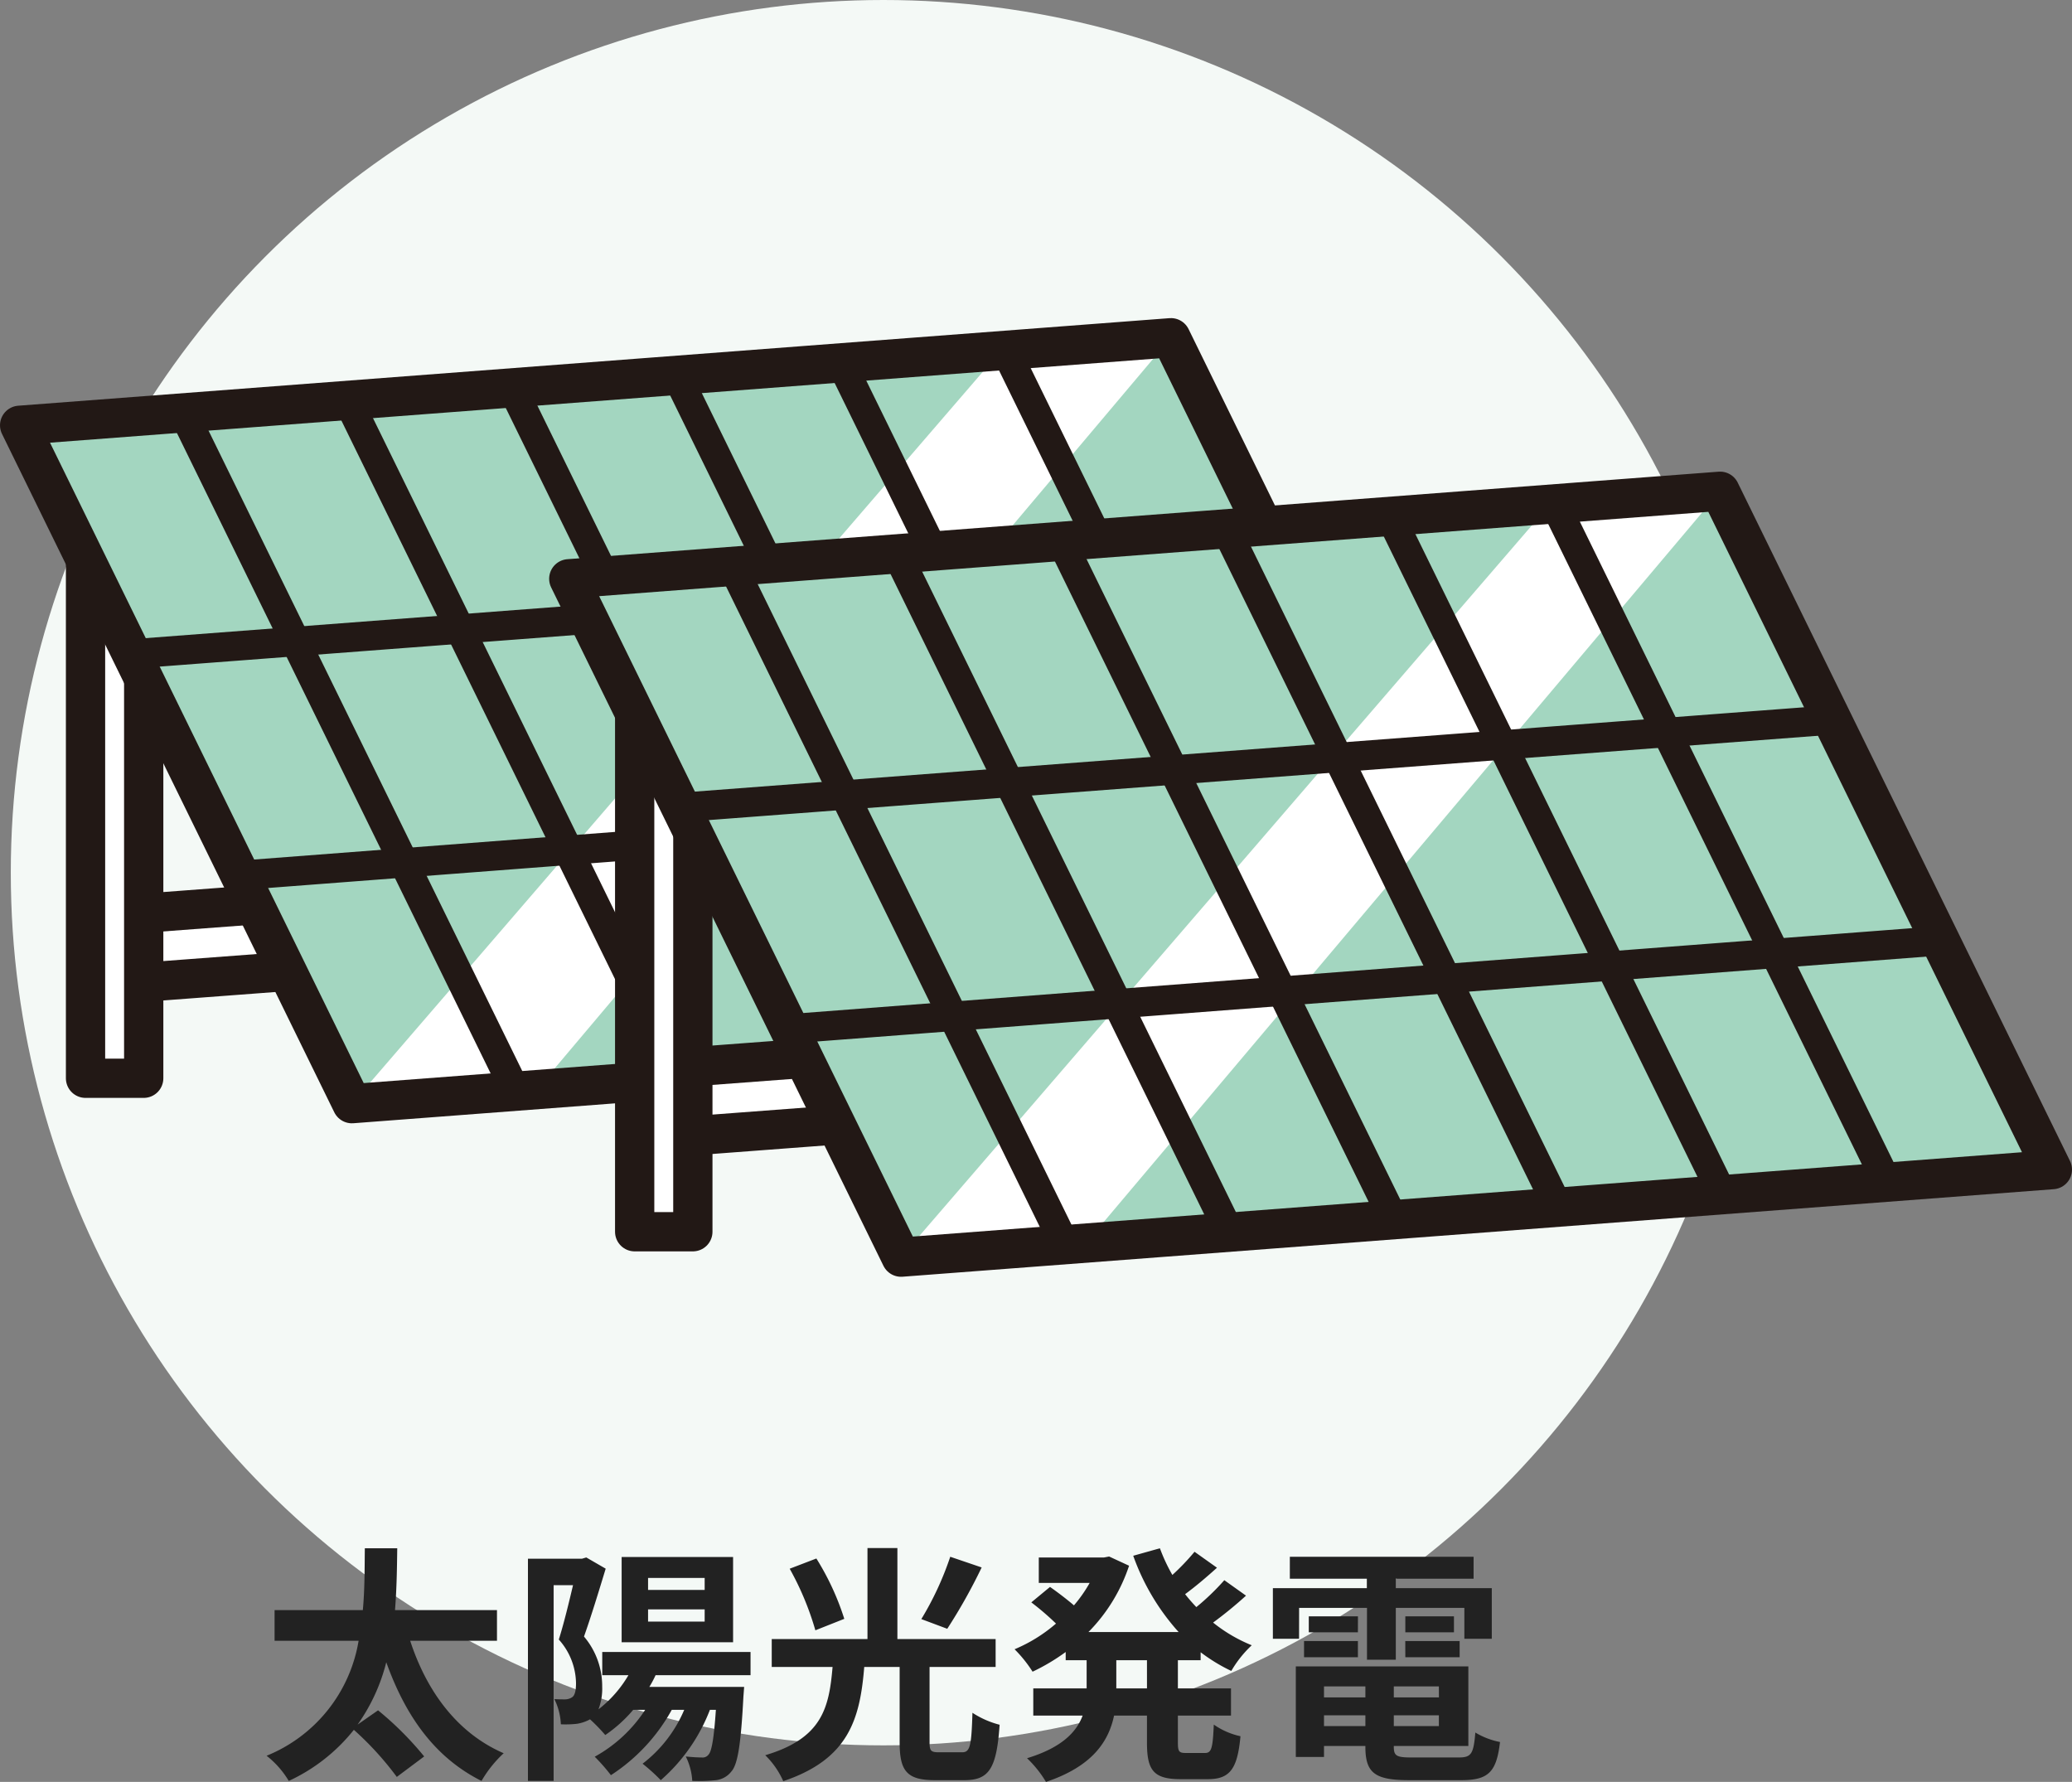
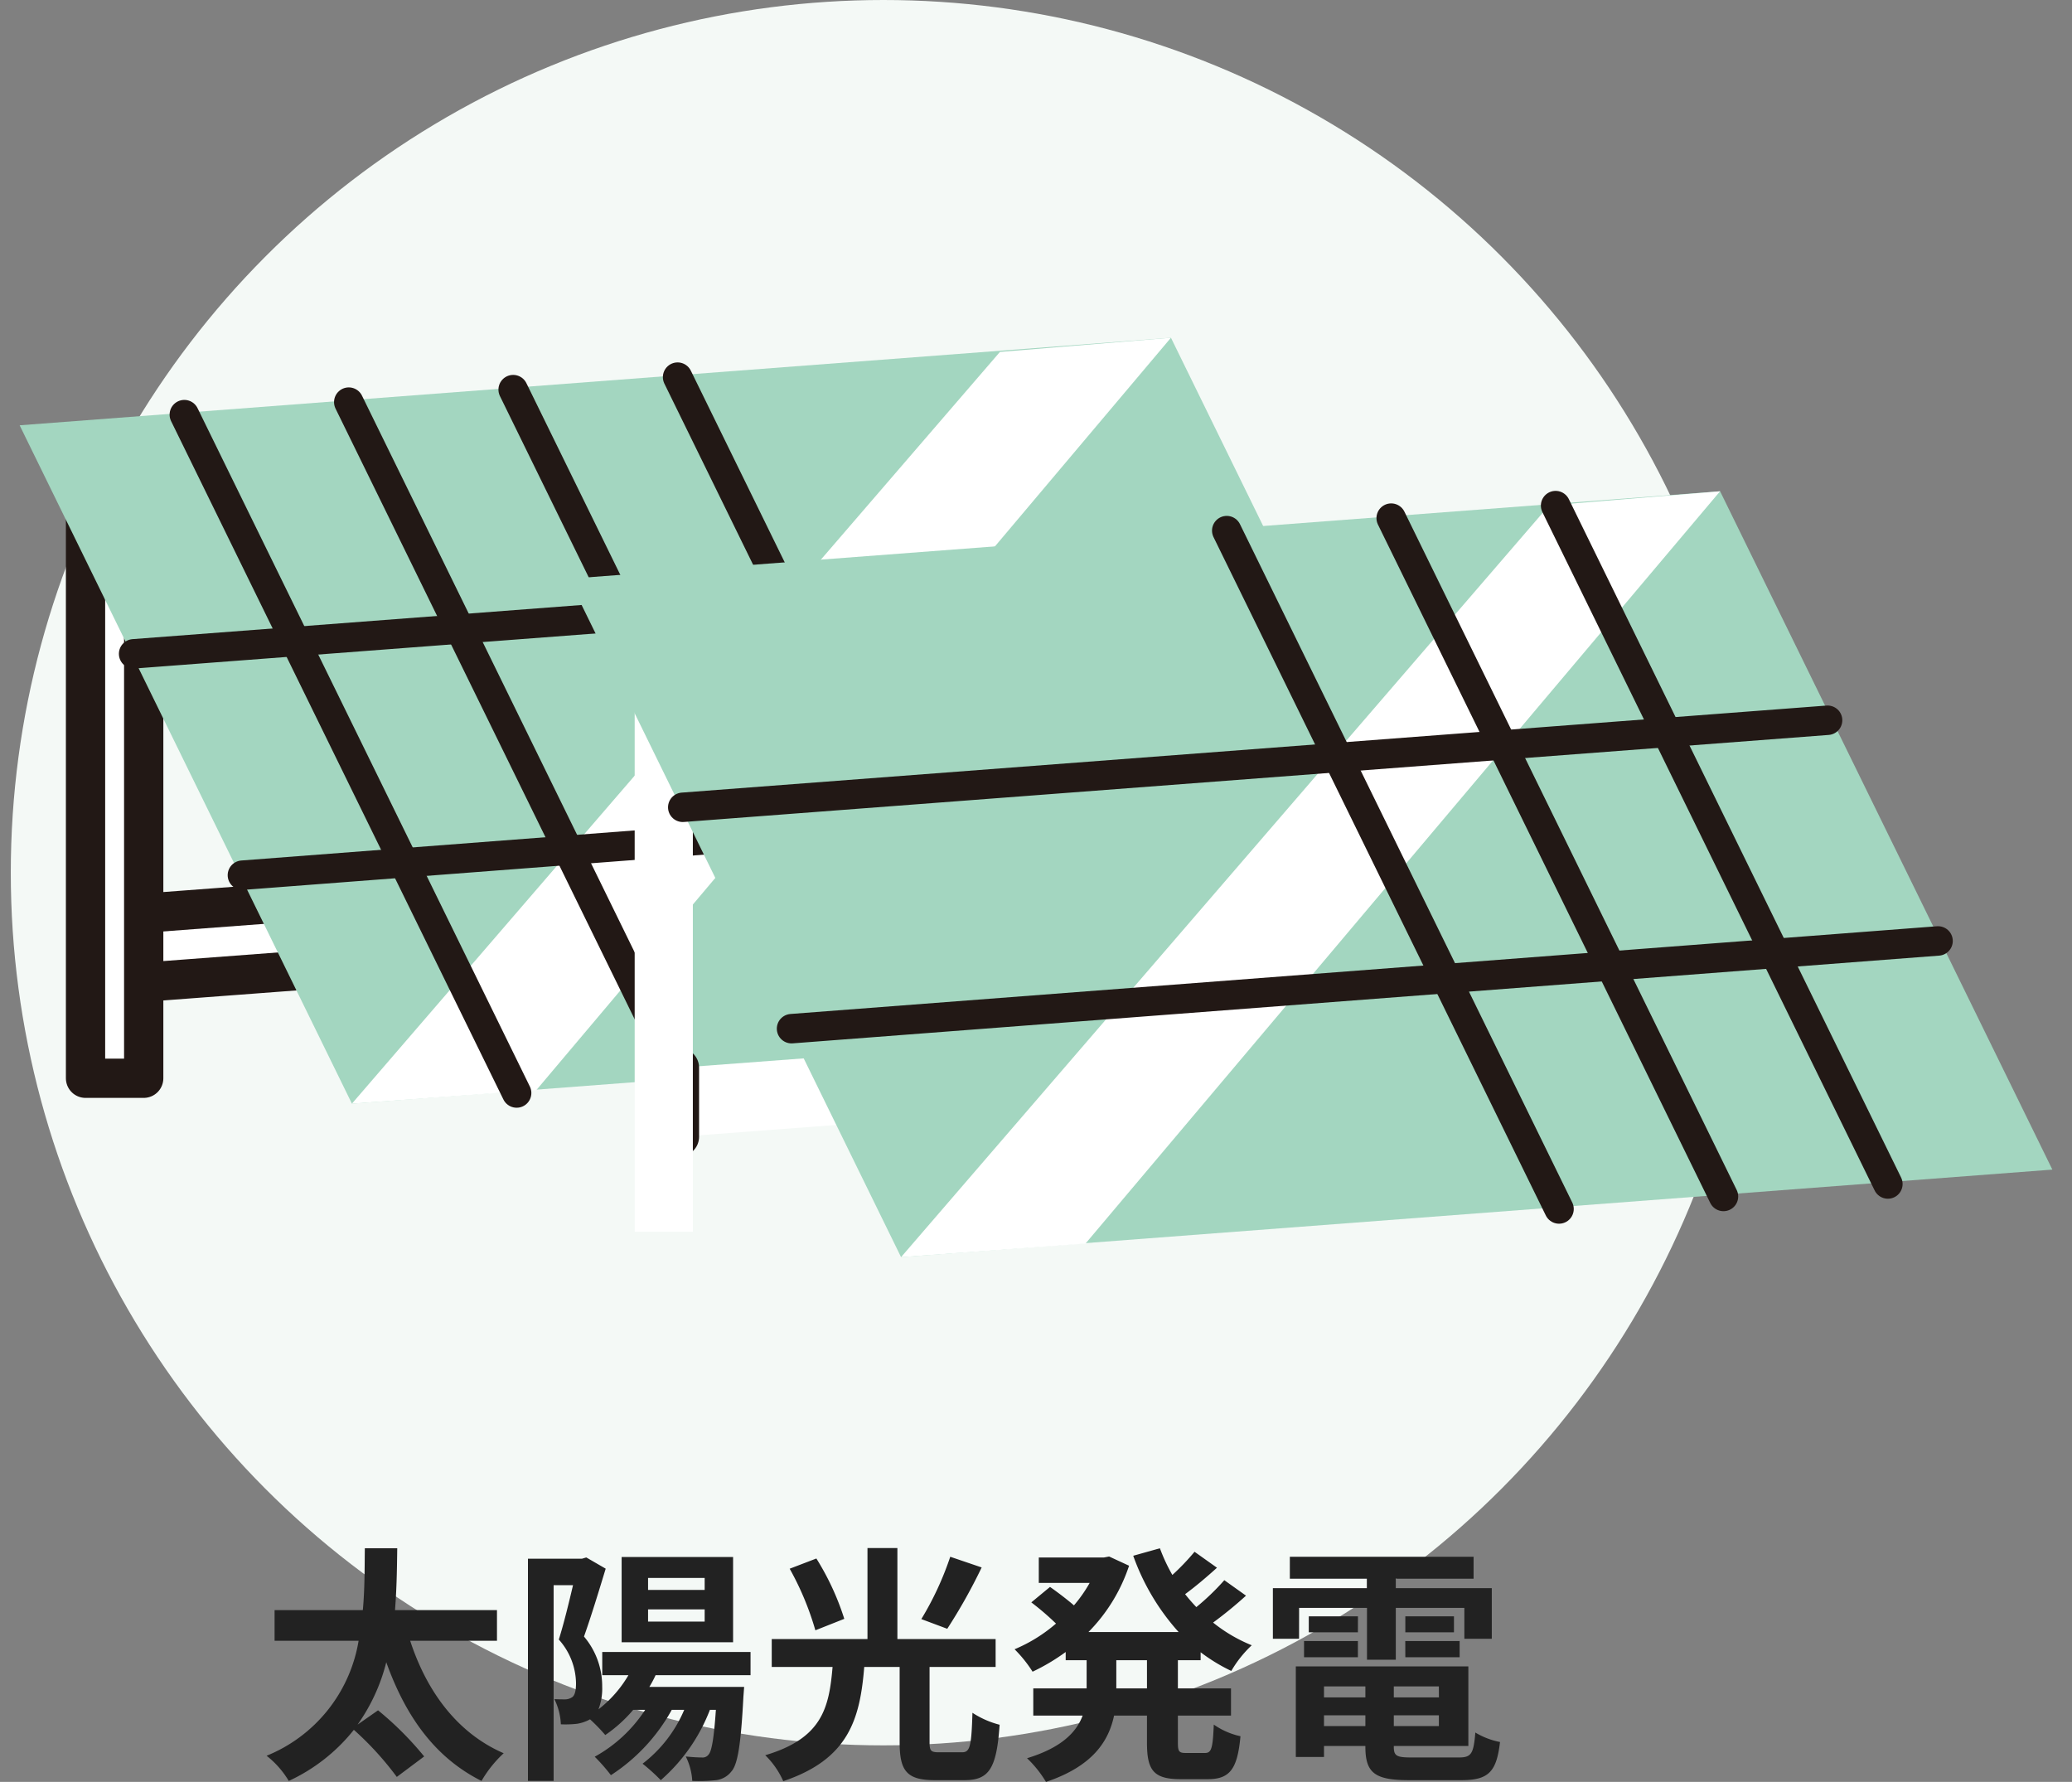
<svg xmlns="http://www.w3.org/2000/svg" width="149.587" height="128.638" viewBox="0 0 149.587 128.638">
  <rect x="0" y="0" width="149.587" height="128.638" fill="#808080" stroke="none" />
  <defs>
    <clipPath id="clip-path">
-       <rect id="長方形_23641" data-name="長方形 23641" width="149.587" height="69.207" transform="translate(0 0)" fill="none" />
-     </clipPath>
+       </clipPath>
  </defs>
  <g id="グループ_8232" data-name="グループ 8232" transform="translate(-197.593 -1910)">
    <circle id="楕円形_28" data-name="楕円形 28" cx="63" cy="63" r="63" transform="translate(198.372 1910)" fill="#f4f9f6" />
    <g id="グループ_8043" data-name="グループ 8043" transform="translate(197.593 1932.965)">
      <path id="パス_1805" data-name="パス 1805" d="M9.406,43.034l14.242-1.07,1.866,4.84L9.406,48.017Z" fill="#fff" />
      <path id="パス_1806" data-name="パス 1806" d="M9.406,43.034l14.242-1.07,1.866,4.84L9.406,48.017Z" fill="none" stroke="#221815" stroke-linecap="round" stroke-linejoin="round" stroke-width="2.835" />
      <path id="パス_1807" data-name="パス 1807" d="M6.175,13.086v41.79h4.2V12.753Z" fill="#fff" />
      <path id="パス_1808" data-name="パス 1808" d="M6.175,13.086v41.79h4.2V12.753Z" fill="none" stroke="#221815" stroke-linecap="round" stroke-linejoin="round" stroke-width="2.835" />
      <path id="パス_1809" data-name="パス 1809" d="M108.525,50.39,25.407,56.71,1.418,7.738,84.536,1.417Z" fill="#a3d6c0" />
      <path id="パス_1810" data-name="パス 1810" d="M25.406,56.71,72.189,2.442,84.535,1.417,38.72,55.731Z" fill="#fff" />
      <g id="グループ_8034" data-name="グループ 8034">
        <g id="グループ_8033" data-name="グループ 8033" clip-path="url(#clip-path)">
          <path id="パス_1811" data-name="パス 1811" d="M108.525,50.39,25.407,56.71,1.418,7.738,84.536,1.417Z" fill="none" stroke="#221815" stroke-linecap="round" stroke-linejoin="round" stroke-width="2.835" />
        </g>
      </g>
      <line id="線_75" data-name="線 75" y1="6.284" x2="82.652" transform="translate(9.646 17.951)" fill="none" stroke="#221815" stroke-linecap="round" stroke-linejoin="round" stroke-width="2.126" />
      <line id="線_76" data-name="線 76" y1="6.333" x2="82.772" transform="translate(17.5 33.883)" fill="none" stroke="#221815" stroke-linecap="round" stroke-linejoin="round" stroke-width="2.126" />
      <line id="線_77" data-name="線 77" x2="23.991" y2="48.972" transform="translate(13.307 6.968)" fill="none" stroke="#221815" stroke-linecap="round" stroke-linejoin="round" stroke-width="2.126" />
      <line id="線_78" data-name="線 78" x2="23.989" y2="48.972" transform="translate(25.179 6.065)" fill="none" stroke="#221815" stroke-linecap="round" stroke-linejoin="round" stroke-width="2.126" />
      <line id="線_79" data-name="線 79" x2="23.991" y2="48.972" transform="translate(37.048 5.163)" fill="none" stroke="#221815" stroke-linecap="round" stroke-linejoin="round" stroke-width="2.126" />
      <line id="線_80" data-name="線 80" x2="23.99" y2="48.972" transform="translate(48.919 4.261)" fill="none" stroke="#221815" stroke-linecap="round" stroke-linejoin="round" stroke-width="2.126" />
      <g id="グループ_8036" data-name="グループ 8036">
        <g id="グループ_8035" data-name="グループ 8035" clip-path="url(#clip-path)">
          <line id="線_81" data-name="線 81" x2="23.989" y2="48.97" transform="translate(60.791 3.359)" fill="none" stroke="#221815" stroke-linecap="round" stroke-linejoin="round" stroke-width="2.126" />
          <line id="線_82" data-name="線 82" x2="23.987" y2="48.974" transform="translate(72.661 2.455)" fill="none" stroke="#221815" stroke-linecap="round" stroke-linejoin="round" stroke-width="2.126" />
        </g>
      </g>
      <path id="パス_1812" data-name="パス 1812" d="M49.052,54.114l14.242-1.07,1.866,4.84L49.052,59.1Z" fill="#fff" />
-       <path id="パス_1813" data-name="パス 1813" d="M49.052,54.114l14.242-1.07,1.866,4.84L49.052,59.1Z" fill="none" stroke="#221815" stroke-linecap="round" stroke-linejoin="round" stroke-width="2.835" />
+       <path id="パス_1813" data-name="パス 1813" d="M49.052,54.114L49.052,59.1Z" fill="none" stroke="#221815" stroke-linecap="round" stroke-linejoin="round" stroke-width="2.835" />
      <path id="パス_1814" data-name="パス 1814" d="M45.82,24.166v41.79h4.2V23.833Z" fill="#fff" />
      <g id="グループ_8038" data-name="グループ 8038">
        <g id="グループ_8037" data-name="グループ 8037" clip-path="url(#clip-path)">
          <path id="パス_1815" data-name="パス 1815" d="M45.82,24.166v41.79h4.2V23.833Z" fill="none" stroke="#221815" stroke-linecap="round" stroke-linejoin="round" stroke-width="2.835" />
        </g>
      </g>
      <path id="パス_1816" data-name="パス 1816" d="M148.169,61.47,65.052,67.79,41.063,18.818,124.181,12.5Z" fill="#a3d6c0" />
      <path id="パス_1817" data-name="パス 1817" d="M65.052,67.79l46.783-54.268L124.181,12.5,78.366,66.811Z" fill="#fff" />
      <g id="グループ_8040" data-name="グループ 8040">
        <g id="グループ_8039" data-name="グループ 8039" clip-path="url(#clip-path)">
          <path id="パス_1818" data-name="パス 1818" d="M148.169,61.47,65.052,67.79,41.063,18.818,124.181,12.5Z" fill="none" stroke="#221815" stroke-linecap="round" stroke-linejoin="round" stroke-width="2.835" />
        </g>
      </g>
      <line id="線_83" data-name="線 83" y1="6.284" x2="82.651" transform="translate(49.291 29.031)" fill="none" stroke="#221815" stroke-linecap="round" stroke-linejoin="round" stroke-width="2.126" />
      <line id="線_84" data-name="線 84" y1="6.333" x2="82.772" transform="translate(57.145 44.963)" fill="none" stroke="#221815" stroke-linecap="round" stroke-linejoin="round" stroke-width="2.126" />
      <g id="グループ_8042" data-name="グループ 8042">
        <g id="グループ_8041" data-name="グループ 8041" clip-path="url(#clip-path)">
          <line id="線_85" data-name="線 85" x2="23.991" y2="48.972" transform="translate(52.952 18.048)" fill="none" stroke="#221815" stroke-linecap="round" stroke-linejoin="round" stroke-width="2.126" />
          <line id="線_86" data-name="線 86" x2="23.99" y2="48.972" transform="translate(64.825 17.145)" fill="none" stroke="#221815" stroke-linecap="round" stroke-linejoin="round" stroke-width="2.126" />
          <line id="線_87" data-name="線 87" x2="23.991" y2="48.972" transform="translate(76.694 16.243)" fill="none" stroke="#221815" stroke-linecap="round" stroke-linejoin="round" stroke-width="2.126" />
        </g>
      </g>
      <line id="線_88" data-name="線 88" x2="23.99" y2="48.972" transform="translate(88.564 15.341)" fill="none" stroke="#221815" stroke-linecap="round" stroke-linejoin="round" stroke-width="2.126" />
      <line id="線_89" data-name="線 89" x2="23.989" y2="48.97" transform="translate(100.436 14.439)" fill="none" stroke="#221815" stroke-linecap="round" stroke-linejoin="round" stroke-width="2.126" />
      <line id="線_90" data-name="線 90" x2="23.988" y2="48.974" transform="translate(112.306 13.535)" fill="none" stroke="#221815" stroke-linecap="round" stroke-linejoin="round" stroke-width="2.126" />
    </g>
    <path id="Services_we_provide_STYLE:STYLE2_TAG:H2_" data-name="Services we provide [STYLE:STYLE2][TAG:H2]" d="M-27.9-8.55v-2.214h-7.362c.126-1.566.144-3.078.162-4.464h-2.34c-.018,1.368,0,2.9-.144,4.464h-6.372V-8.55h6.066a10.869,10.869,0,0,1-6.642,8.3,6.588,6.588,0,0,1,1.6,1.818,12.933,12.933,0,0,0,4.7-3.69,22.454,22.454,0,0,1,3.1,3.4L-33.156-.2a23.233,23.233,0,0,0-3.33-3.33L-37.962-2.5A13.414,13.414,0,0,0-35.892-7c1.386,3.87,3.492,6.876,6.876,8.568a8.594,8.594,0,0,1,1.6-2c-3.366-1.458-5.562-4.482-6.75-8.118Zm14.994-3.672h-4.086v-.864h4.086Zm0,2.286h-4.086v-.882h4.086Zm2.052-4.662H-18.9v6.156h8.046Zm1.26,8.532V-7.74H-20.3v1.674h1.89A8.575,8.575,0,0,1-20.574-3.6a4.142,4.142,0,0,0,.27-1.638,5.542,5.542,0,0,0-1.314-3.618c.5-1.4,1.1-3.366,1.566-4.9l-1.4-.81-.306.09h-3.906V1.566h1.854v-14.13h1.4c-.288,1.224-.666,2.79-1.026,3.924a4.818,4.818,0,0,1,1.242,3.15c0,.5-.072.864-.27,1.008a.932.932,0,0,1-.5.162c-.216,0-.468,0-.792-.018a4.538,4.538,0,0,1,.468,1.818,7.607,7.607,0,0,0,1.152-.036,2.835,2.835,0,0,0,.954-.324,12.562,12.562,0,0,1,1.1,1.134,10.023,10.023,0,0,0,2.016-1.818h.864A10.244,10.244,0,0,1-20.844-.18a13.189,13.189,0,0,1,1.17,1.332,13.216,13.216,0,0,0,4.392-4.716h.9A9.6,9.6,0,0,1-17.388.324a13.96,13.96,0,0,1,1.314,1.188,12.857,12.857,0,0,0,3.546-5.076h.432c-.144,2.106-.306,2.97-.522,3.222a.536.536,0,0,1-.5.216c-.234,0-.648-.018-1.152-.072a4.5,4.5,0,0,1,.468,1.764,12.133,12.133,0,0,0,1.728-.054,1.656,1.656,0,0,0,1.1-.63c.45-.5.684-1.926.864-5.382l.054-.72H-16.9a7.614,7.614,0,0,0,.45-.846Zm14.418-8.55a22.329,22.329,0,0,1-2.088,4.5l1.872.7a39.789,39.789,0,0,0,2.484-4.428Zm-7.65,4.482A19.014,19.014,0,0,0-4.842-14.49l-1.926.738A20.985,20.985,0,0,1-4.914-9.306ZM4.014-.5c-.594,0-.684-.108-.684-.738V-6.66H8.1V-8.676H1.008v-6.57h-2.16v6.57H-8.064V-6.66h4.392c-.252,2.934-.738,5.148-4.86,6.372a6.03,6.03,0,0,1,1.3,1.872C-2.52,0-1.692-2.88-1.386-6.66H1.17v5.436c0,2.052.5,2.736,2.538,2.736H5.85c1.782,0,2.322-.846,2.538-4a6.592,6.592,0,0,1-1.962-.864C6.354-.9,6.246-.5,5.67-.5ZM19.026-5.112H16.812V-7.146h2.214ZM22.9-7.146v-.576a12.543,12.543,0,0,0,2.214,1.35,8.164,8.164,0,0,1,1.476-1.854A11.045,11.045,0,0,1,23.8-9.864a29.547,29.547,0,0,0,2.376-1.944l-1.566-1.116A17.435,17.435,0,0,1,22.59-10.98c-.288-.306-.558-.612-.81-.936.738-.54,1.566-1.242,2.3-1.908l-1.62-1.152a17,17,0,0,1-1.6,1.674,12.5,12.5,0,0,1-.9-1.926l-1.926.54A16.468,16.468,0,0,0,21.312-9.18H14.8a12.337,12.337,0,0,0,2.934-4.788l-1.44-.666-.378.072h-4.7v1.836h3.672a10.069,10.069,0,0,1-1.134,1.62c-.5-.432-1.188-.954-1.728-1.332l-1.35,1.116a19.212,19.212,0,0,1,1.782,1.53A11.137,11.137,0,0,1,9.468-7.938a9.308,9.308,0,0,1,1.3,1.62A14.712,14.712,0,0,0,13.158-7.74v.594H14.67v2.034H10.818V-3.15h3.564c-.45,1.206-1.53,2.322-4.014,3.078a8.159,8.159,0,0,1,1.368,1.71c3.33-1.116,4.518-2.9,4.914-4.788h2.376v1.962c0,2,.486,2.628,2.43,2.628h1.962c1.584,0,2.142-.72,2.358-3.1A5.33,5.33,0,0,1,23.85-2.5C23.778-.81,23.688-.45,23.22-.45H21.834c-.5,0-.576-.108-.576-.756V-3.15h3.834V-5.112H21.258V-7.146Zm7.11-3.78h4.9v3.744H36.99v-3.744h4.95v2.232h1.98v-3.654H36.99v-.684h5.616v-1.584H29.34v1.584H34.9v.684H28.116v3.654h1.89Zm7.668,3.564H41.6v-1.17H37.674Zm0-2.952v1.152h3.51v-1.152Zm-3.42,0H30.708v1.152h3.546ZM30.366-7.362h3.888v-1.17H30.366Zm1.44,4.968v-.774h2.988v.774Zm2.988-2.862v.792H31.806v-.792Zm5.31.792H36.846v-.792H40.1Zm-3.258,2.07v-.774H40.1v.774Zm1.3,2.268c-1.1,0-1.3-.108-1.3-.774V-.954h5.382V-6.7H29.772V-.162h2.034V-.954h2.988V-.9c0,1.89.684,2.412,3.15,2.412h3.78c1.962,0,2.538-.594,2.79-2.754a5.474,5.474,0,0,1-1.782-.684c-.126,1.53-.288,1.8-1.188,1.8Z" transform="translate(261.372 2037)" fill="#222" />
  </g>
</svg>